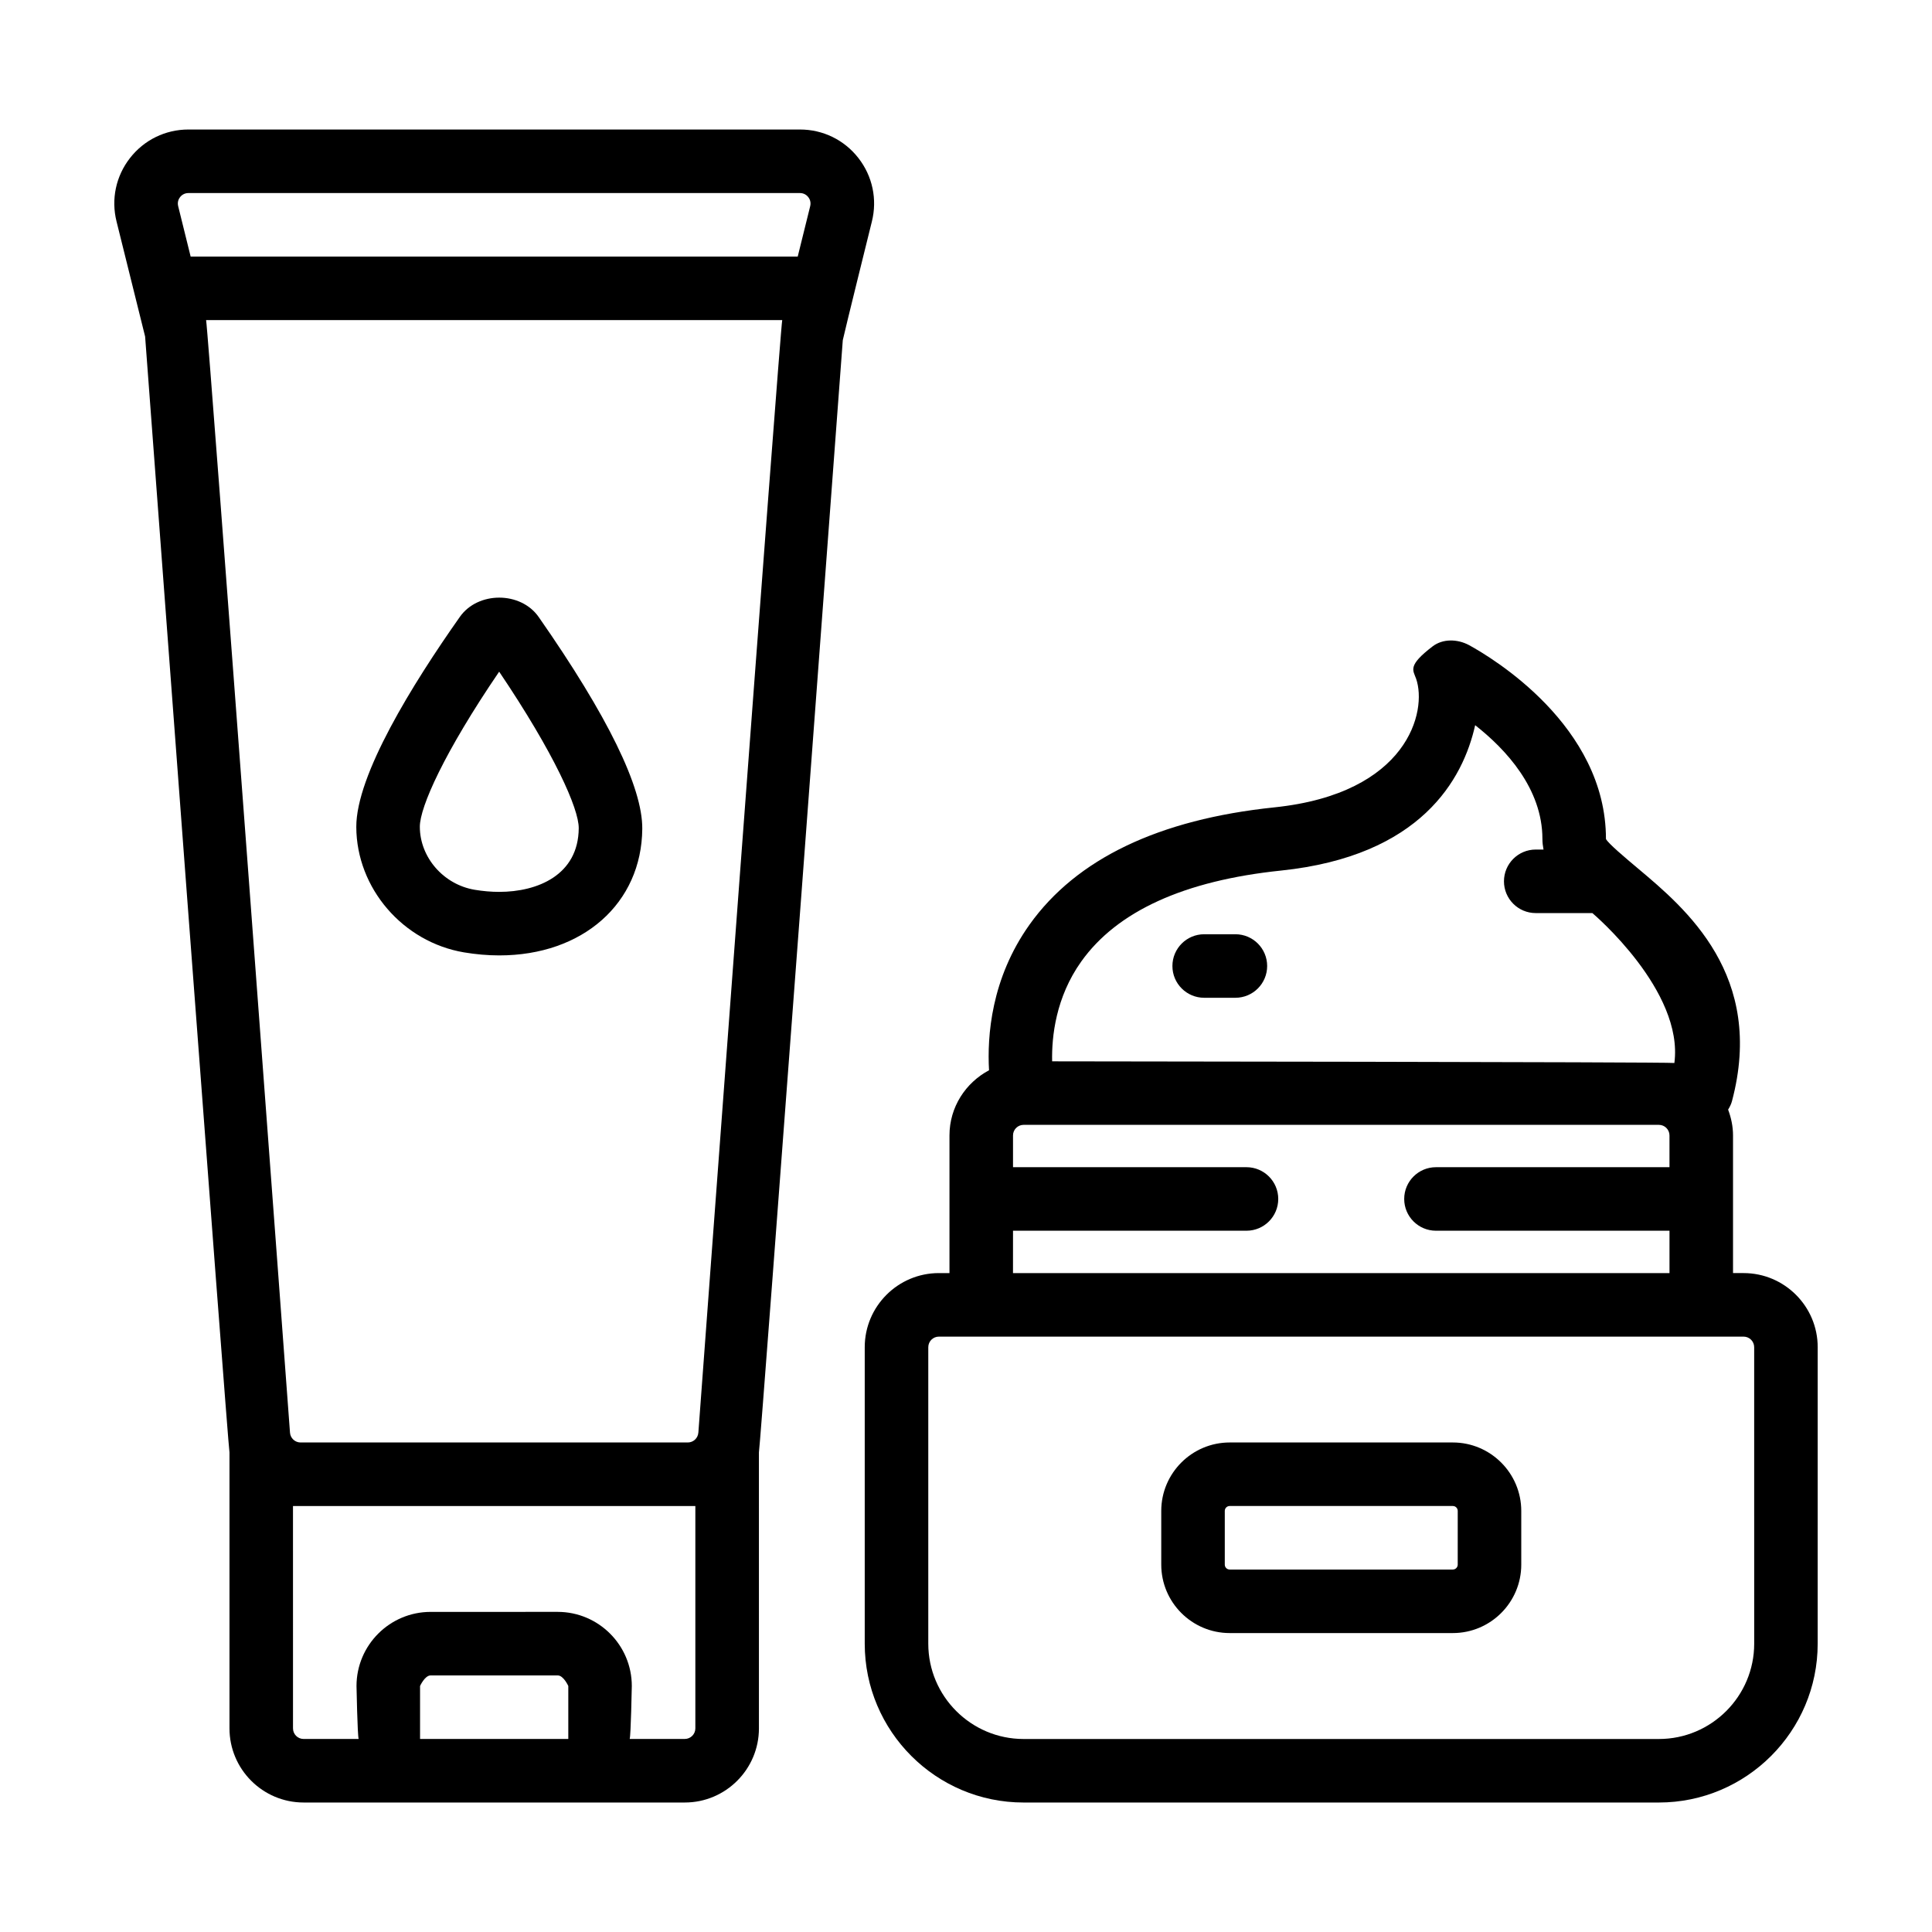
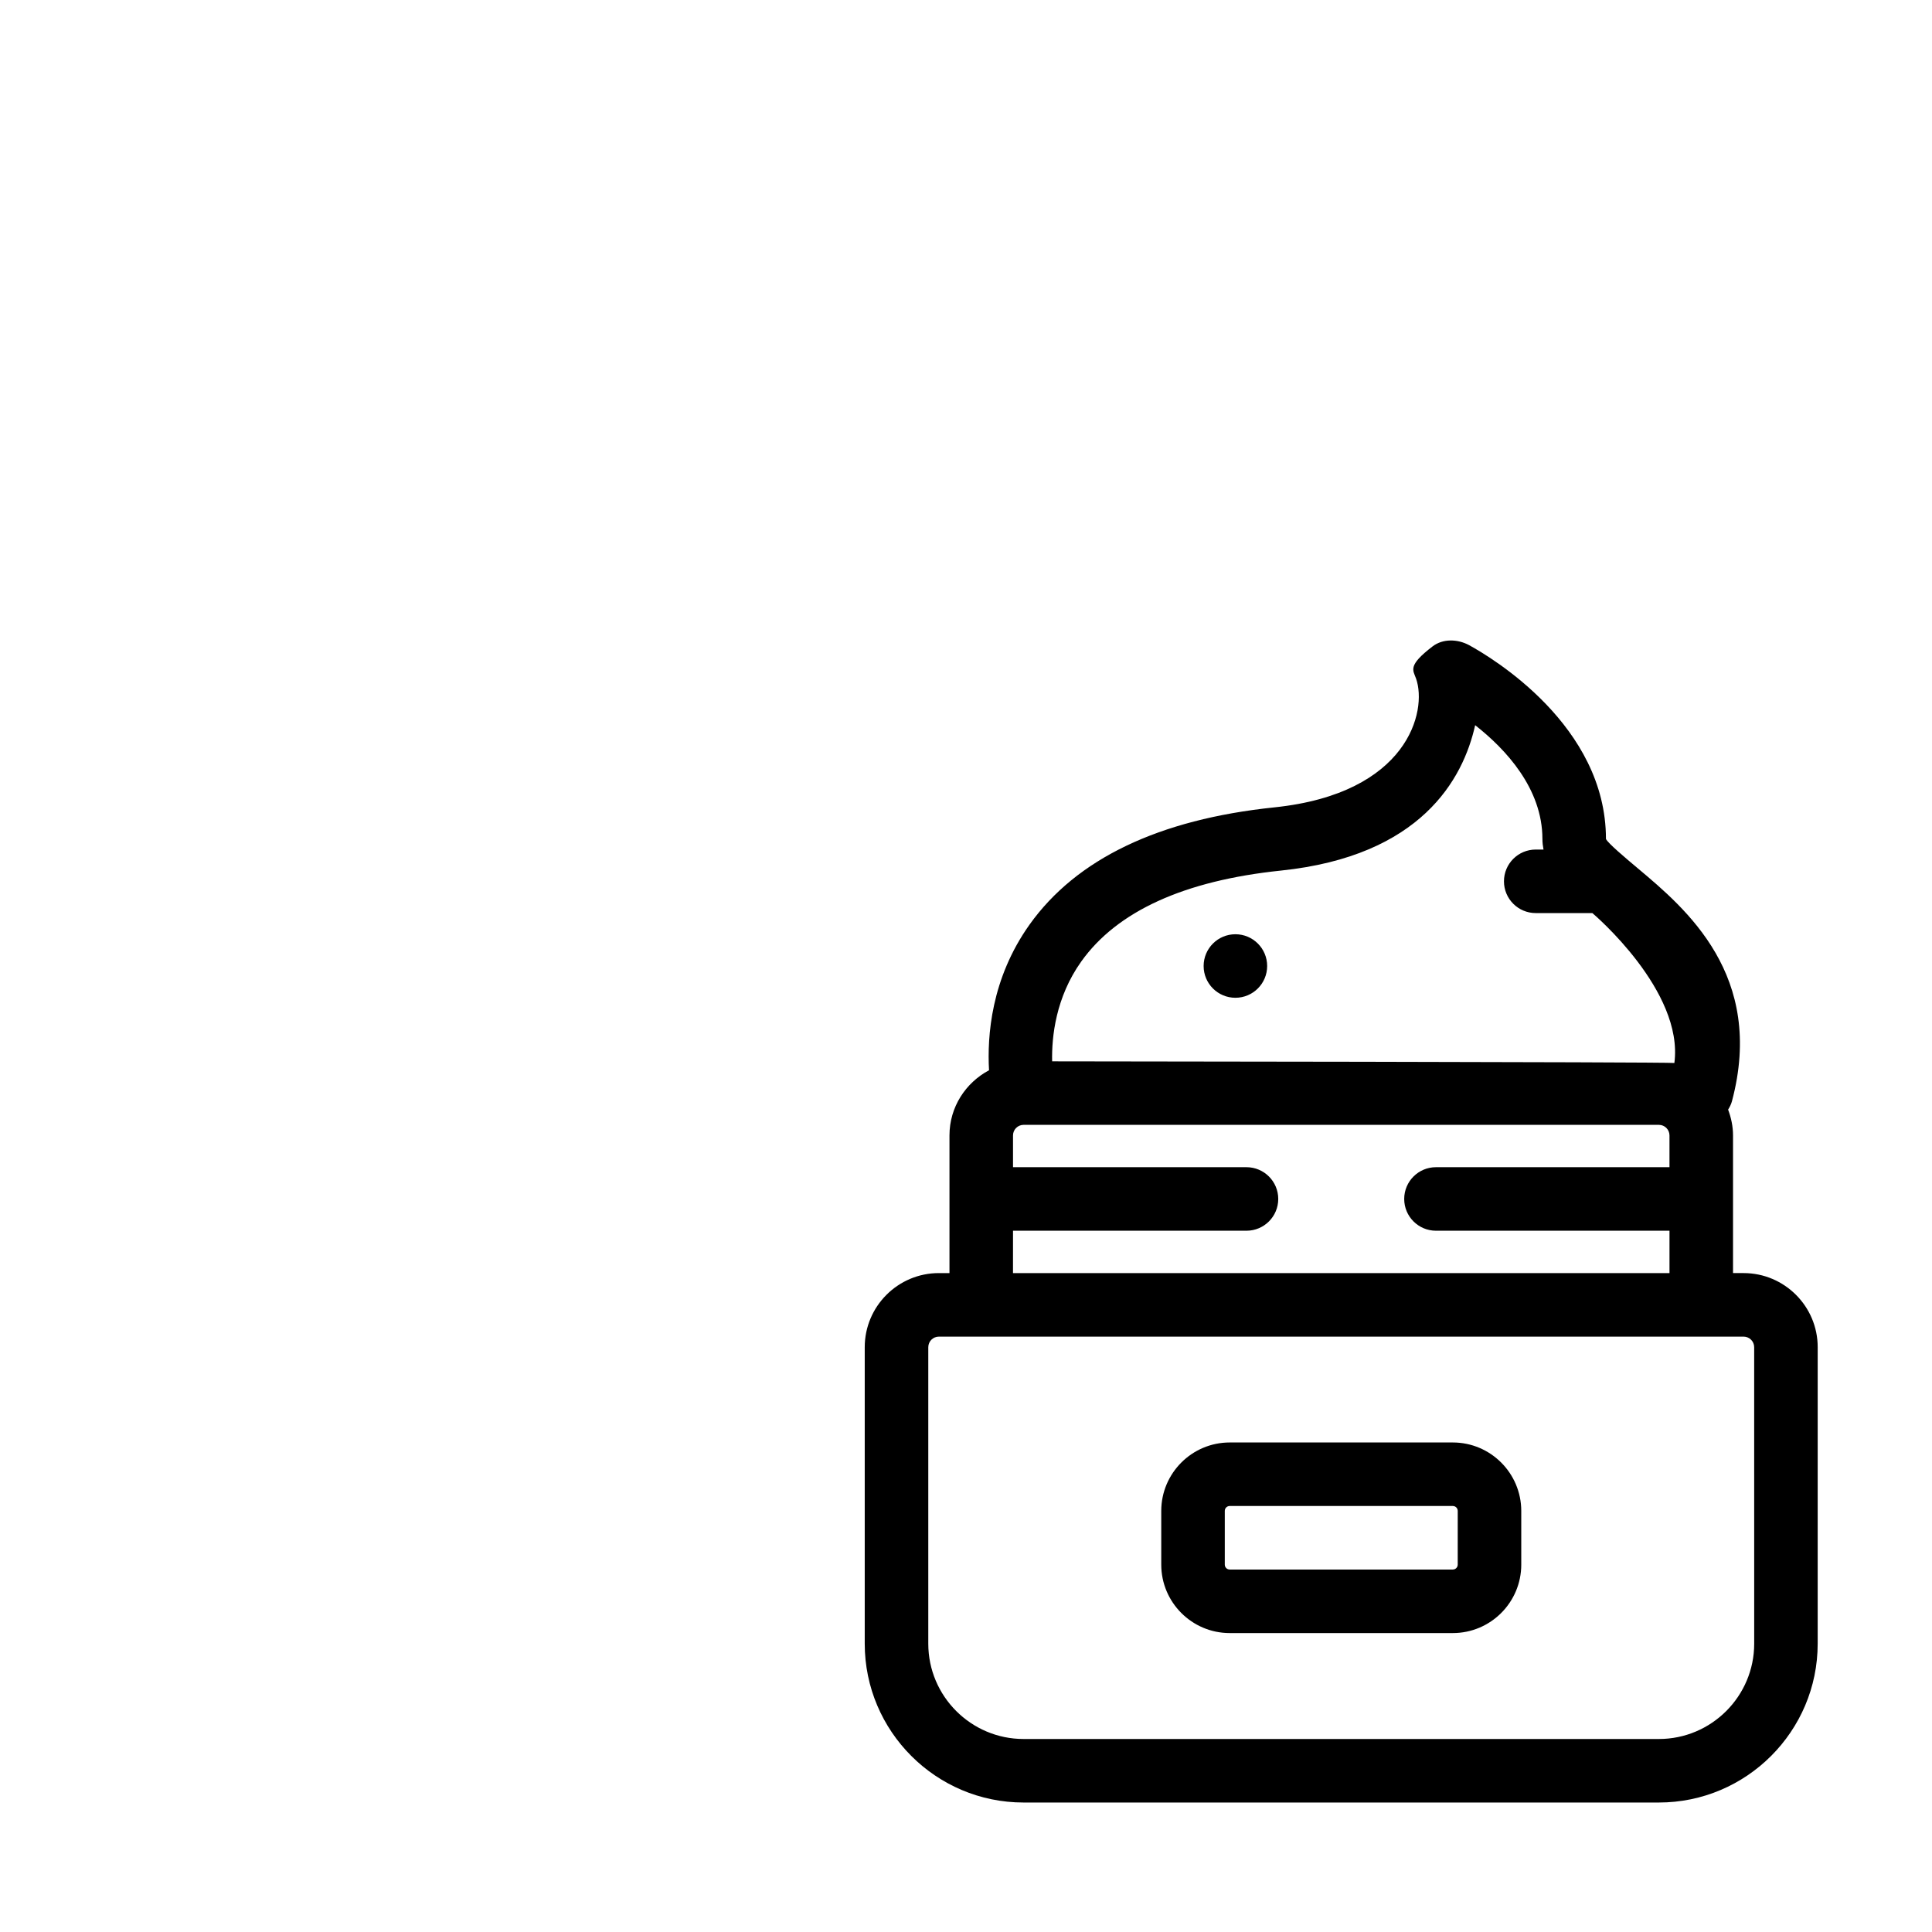
<svg xmlns="http://www.w3.org/2000/svg" fill="#000000" width="800px" height="800px" version="1.1" viewBox="144 144 512 512">
  <g>
-     <path d="m182.46 233.22s21.98 294.4 22.355 295.69v73.129c0 10.832 8.812 19.645 19.645 19.645h101.02c10.832 0 19.645-8.812 19.645-19.645l-0.004-73.129c0.379-1.289 22.227-294.76 22.227-294.76 0.516-2.453 7.703-31.426 7.703-31.426 1.48-5.894 0.176-12.047-3.57-16.848-3.746-4.805-9.391-7.555-15.484-7.555h-162.06c-6.086 0-11.734 2.75-15.48 7.551-3.75 4.801-5.047 10.949-3.57 16.836-0.004 0 7.191 28.98 7.578 30.508zm112.14 371.62h-39.281v-14.031s1.258-2.805 2.805-2.805h33.676c1.547 0 2.805 2.805 2.805 2.805v14.031zm33.676-2.805c0 1.547-1.258 2.805-2.805 2.805h-14.598c0.316-0.887 0.562-14.031 0.562-14.031 0-10.832-8.812-19.645-19.645-19.645l-33.668 0.004c-10.832 0-19.645 8.812-19.645 19.645 0 0 0.25 13.145 0.57 14.031h-14.594c-1.547 0-2.805-1.258-2.805-2.805l-0.004-58.93h106.63v58.926zm0.793-78.371c-0.109 1.473-1.336 2.609-2.801 2.609h-102.62c-1.461 0-2.691-1.137-2.797-2.609 0 0-21.668-292.41-22.234-294.83h152.68c-0.559 2.422-22.223 294.83-22.223 294.83zm-137.35-327.43c0.316-0.395 1.023-1.074 2.211-1.074h162.06c1.195 0 1.898 0.68 2.211 1.074 0.312 0.402 0.797 1.25 0.504 2.422-1.309 5.285-2.387 9.633-3.301 13.34h-160.88c-0.918-3.703-1.996-8.062-3.305-13.352-0.293-1.164 0.191-2.008 0.504-2.41z" />
    <path d="m606.07 481.38h-2.801v-36.48c0-2.418-0.5-4.699-1.301-6.84 0.418-0.684 0.797-1.402 1.012-2.211 8.883-33.332-12.238-51.055-24.852-61.656-3.367-2.828-7.984-6.707-8.535-7.859 0.016-30.012-30.199-48.043-36.309-51.383-3.047-1.621-6.906-1.734-9.637 0.352-6.75 5.16-5.152 6.297-4.363 8.57 2.969 8.535-2.074 30.395-37.551 34.086-30.648 3.188-52.48 13.648-64.902 31.086-10.207 14.34-11.234 29.578-10.727 38.586-6.203 3.305-10.484 9.758-10.484 17.27v36.48h-2.812c-10.832 0-19.645 8.812-19.645 19.645v78.57c0 23.207 18.883 42.09 42.09 42.09h168.36c23.211 0 42.09-18.887 42.09-42.09l0.004-78.574c0.004-10.832-8.809-19.641-19.641-19.641zm-122.59-106.67c37.066-3.859 48.246-24.168 51.453-38.527 8.062 6.324 17.828 16.762 17.824 30.152 0 0.973 0.117 1.895 0.293 2.805h-2.066c-4.648 0-8.418 3.769-8.418 8.418 0 4.648 3.769 8.418 8.418 8.418h15.008c0.438 0.367 24.254 20.633 21.734 39.73-1.324-0.277-164.9-0.441-164.9-0.441-0.141-6.531 0.953-16.953 7.715-26.449 9.5-13.336 27.309-21.445 52.938-24.105zm-71.02 95.445h61.871c4.648 0 8.418-3.769 8.418-8.418 0-4.644-3.769-8.418-8.418-8.418h-61.871v-8.418c0-1.547 1.258-2.805 2.805-2.805h168.36c1.547 0 2.805 1.258 2.805 2.805v8.418h-61.883c-4.644 0-8.418 3.769-8.418 8.418 0 4.644 3.769 8.418 8.418 8.418h61.887v11.227h-173.98zm196.42 109.44c0 13.922-11.332 25.258-25.258 25.258h-168.36c-13.926 0-25.258-11.336-25.258-25.258v-78.57c0-1.547 1.258-2.805 2.805-2.805h213.26c1.547 0 2.805 1.258 2.805 2.805z" />
    <path d="m529.01 526.27h-59.125c-10 0-18.141 8.133-18.141 18.141v14.227c0 10.004 8.137 18.141 18.141 18.141h59.129c10 0 18.137-8.133 18.137-18.141v-14.227c-0.004-10.004-8.141-18.141-18.141-18.141zm1.301 32.367c0 0.727-0.586 1.305-1.301 1.305h-59.125c-0.719 0-1.305-0.578-1.305-1.305v-14.227c0-0.727 0.586-1.305 1.305-1.305h59.129c0.719 0 1.301 0.578 1.301 1.305z" />
-     <path d="m265.86 307.49c-12.551 17.801-27.492 41.926-27.438 55.691 0.066 16.203 12.344 30.48 28.562 33.211 3.133 0.523 6.266 0.801 9.324 0.801 22.148 0 37.73-13.801 37.902-33.539 0.09-10.984-9.133-29.871-27.438-56.121-4.773-6.863-16.133-6.863-20.914-0.043zm10.453 72.867c-2.125 0-4.312-0.188-6.531-0.559-8.246-1.391-14.496-8.57-14.523-16.68-0.02-5.231 6.504-19.793 21.023-41.117 14.594 21.637 21.141 36.316 21.09 41.5-0.098 12.426-10.945 16.855-21.059 16.855z" />
-     <path d="m463.12 408.42h8.273c4.648 0 8.418-3.769 8.418-8.418s-3.769-8.418-8.418-8.418h-8.273c-4.644 0-8.418 3.769-8.418 8.418-0.004 4.648 3.766 8.418 8.418 8.418z" />
+     <path d="m463.12 408.42h8.273c4.648 0 8.418-3.769 8.418-8.418s-3.769-8.418-8.418-8.418c-4.644 0-8.418 3.769-8.418 8.418-0.004 4.648 3.766 8.418 8.418 8.418z" />
  </g>
</svg>